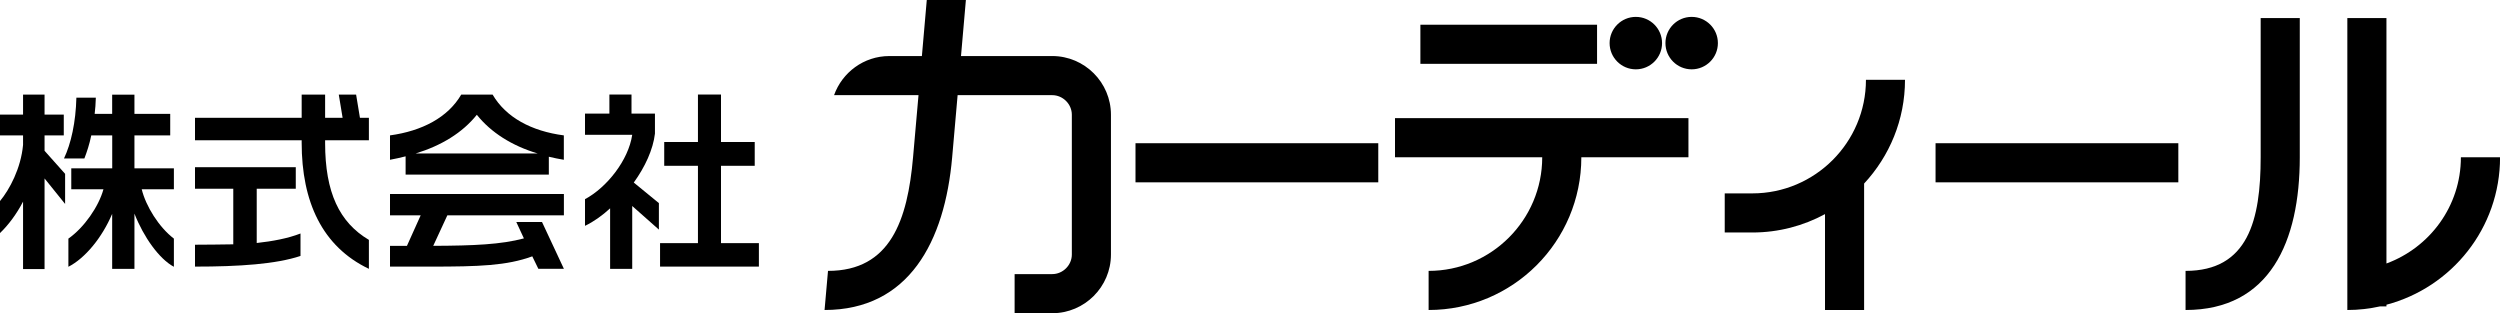
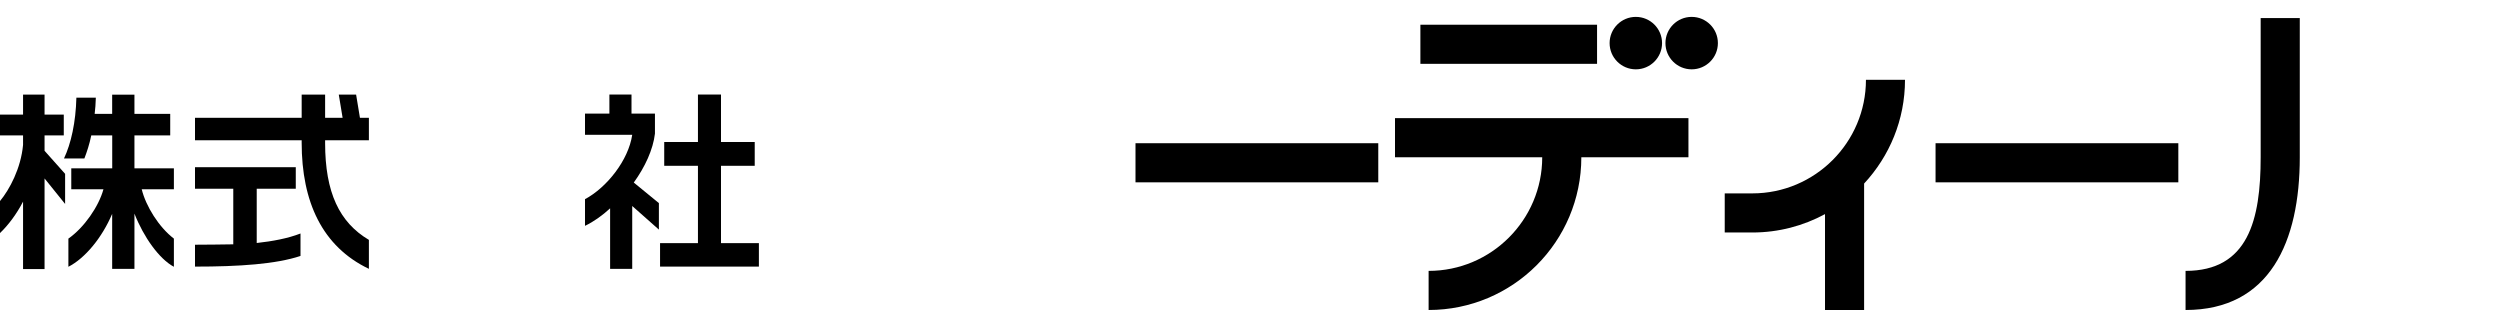
<svg xmlns="http://www.w3.org/2000/svg" id="b" width="450" height="56.38" viewBox="0 0 450 56.38">
  <defs>
    <style>.d{fill:#000;}</style>
  </defs>
  <g id="c">
    <path class="d" d="M8.02,32.11v16.32h-3.87v-12.14c-1.17,2.26-2.67,4.25-4.15,5.66v-5.76c1.71-2.06,3.77-5.9,4.15-10.11v-1.71H0v-3.74h4.15v-3.6h3.87v3.6h3.46v3.74h-3.46v2.77l3.7,4.15v5.42l-3.7-4.59ZM24.2,38.46v9.94h-4.01v-9.91c-1.82,4.29-4.87,7.99-7.88,9.53v-5.07c2.84-1.99,5.45-5.76,6.31-8.88h-5.79v-3.77h7.37v-5.93h-3.77c-.34,1.64-.79,2.98-1.24,4.15h-3.67c1.27-2.67,2.12-6.51,2.23-10.94h3.5c-.03,1.06-.1,2.06-.21,2.92h3.15v-3.46h4.01v3.46h6.44v3.87h-6.44v5.93h7.1v3.77h-5.79c.75,3.05,3.09,6.82,5.79,8.88v5.07c-2.64-1.41-5.45-5.35-7.1-9.57Z" />
    <path class="d" d="M54.3,25.7v-.45h-19.2v-4.04h19.2v-4.18h4.22v4.18h3.15l-.69-4.18h3.12l.69,4.18h1.61v4.04h-7.88v.48c0,8.92,2.57,14.3,7.88,17.45v5.21c-8.4-4.01-12.1-12.07-12.1-22.69ZM35.1,47.99v-3.94c2.3,0,4.59-.04,6.89-.07v-10.01h-6.89v-3.87h18.14v3.87h-7.03v9.77c2.84-.31,5.59-.82,7.88-1.71v4.04c-4.39,1.47-11.01,1.92-18.99,1.92Z" />
-     <path class="d" d="M98.79,28.21v3.22h-25.78v-3.29c-.92.24-1.89.45-2.81.62v-4.39c5.76-.79,10.42-3.22,12.82-7.34h5.65c2.4,4.11,7,6.58,12.82,7.34v4.39c-.89-.14-1.82-.34-2.71-.55ZM96.91,48.4l-1.1-2.26c-4.59,1.68-9.53,1.85-18.31,1.85h-7.3v-3.74h3.05l2.47-5.49h-5.52v-3.84h31.3v3.84h-20.98l-2.54,5.49c7.34-.03,12.21-.24,16.32-1.34l-1.37-2.95h4.63l3.94,8.43h-4.59ZM85.83,20.66c-2.57,3.22-6.38,5.55-11,6.96h21.94c-4.6-1.37-8.4-3.77-10.94-6.96Z" />
    <path class="d" d="M113.8,37.09v11.31h-3.98v-10.9c-1.41,1.3-2.95,2.4-4.52,3.15v-4.8c3.91-2.09,7.82-6.99,8.5-11.59h-8.5v-3.81h4.39v-3.43h3.98v3.43h4.22v3.6c-.34,2.88-1.78,6-3.81,8.81l4.52,3.7v4.77l-4.8-4.25ZM118.81,47.99v-4.22h6.82v-13.92h-6.07v-4.29h6.07v-8.54h4.15v8.54h6.07v4.29h-6.07v13.92h6.82v4.22h-17.79Z" />
-     <path class="d" d="M189.4,10.09h-16.42l.88-10.09h-7.04l-.88,10.09h-5.87c-4.58,0-8.48,2.95-9.94,7.04h15.2l-.98,11.18h0c-.99,11.27-4.03,20.45-15.31,20.45l-.62,7.04c15.18,0,21.64-12.31,22.97-27.49l.98-11.18h17.04c1.91,0,3.52,1.61,3.52,3.52v25.17c0,1.91-1.61,3.52-3.52,3.52h-6.78v7.04h6.78c5.81,0,10.56-4.75,10.56-10.56v-25.17c0-5.81-4.75-10.56-10.56-10.56Z" />
    <rect class="d" x="204.39" y="25.78" width="43.7" height="7.04" />
    <rect class="d" x="348.4" y="25.78" width="43.7" height="7.04" />
    <rect class="d" x="255.67" y="4.45" width="31.8" height="7.04" />
    <path class="d" d="M251.11,28.31h26.49c0,11.27-9.17,20.45-20.45,20.45v7.04c15.18,0,27.49-12.31,27.49-27.49h19.28v-7.04h-52.82v7.04Z" />
-     <path class="d" d="M450,28.31h-7.04c0,8.79-5.6,16.24-13.4,19.12V3.25h-7.04v52.55c2.02,0,3.99-.23,5.89-.65h1.15v-.3c11.76-3.11,20.45-13.8,20.45-26.54Z" />
    <path class="d" d="M335.87,14.36h0c0,11.27-9.17,20.45-20.45,20.45h-4.97v7.04h4.97c4.74,0,9.19-1.2,13.08-3.31v17.26h7.04v-22.76c4.56-4.91,7.36-11.46,7.36-18.68h-7.04Z" />
    <path class="d" d="M406.92,28.31h0c0,11.27-2.24,20.45-13.52,20.45v7.04c15.18,0,20.56-12.31,20.56-27.49V3.25h-7.04v25.06Z" />
    <circle class="d" cx="294.45" cy="7.76" r="4.72" />
    <circle class="d" cx="304.5" cy="7.76" r="4.72" />
  </g>
</svg>